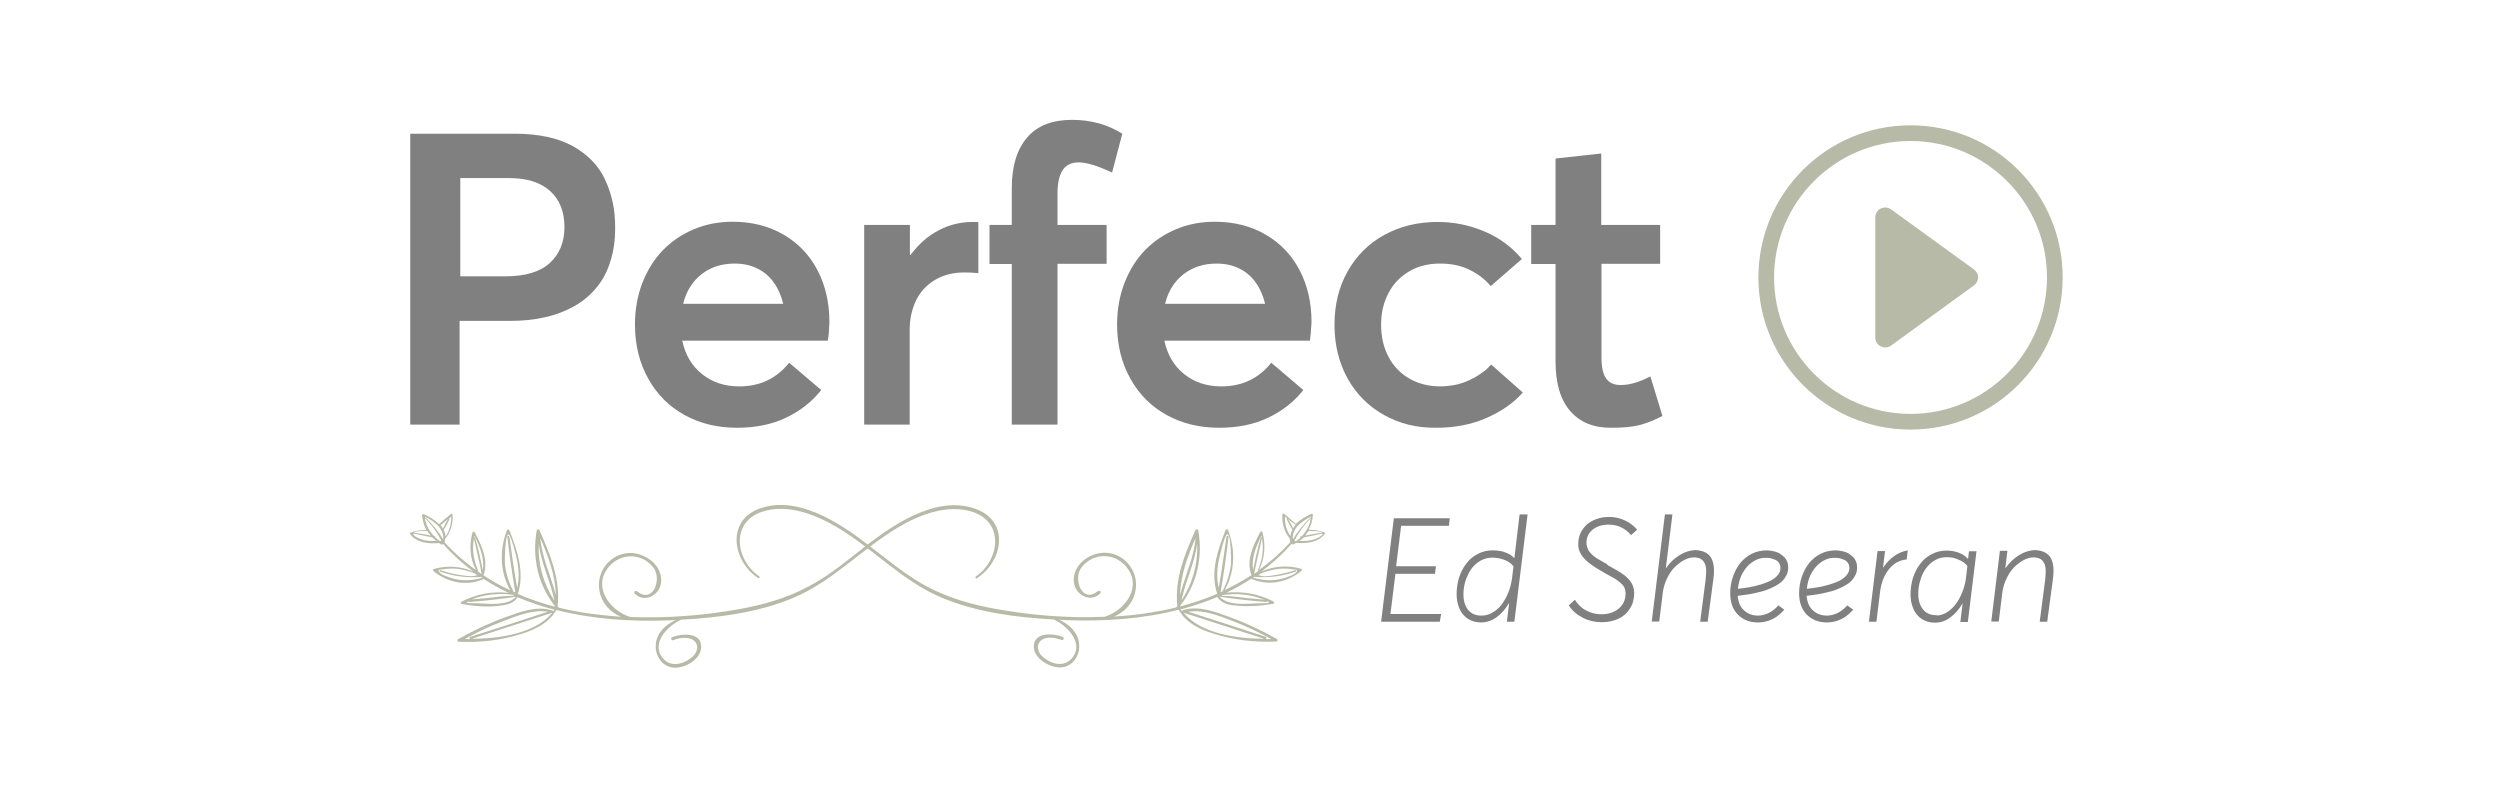
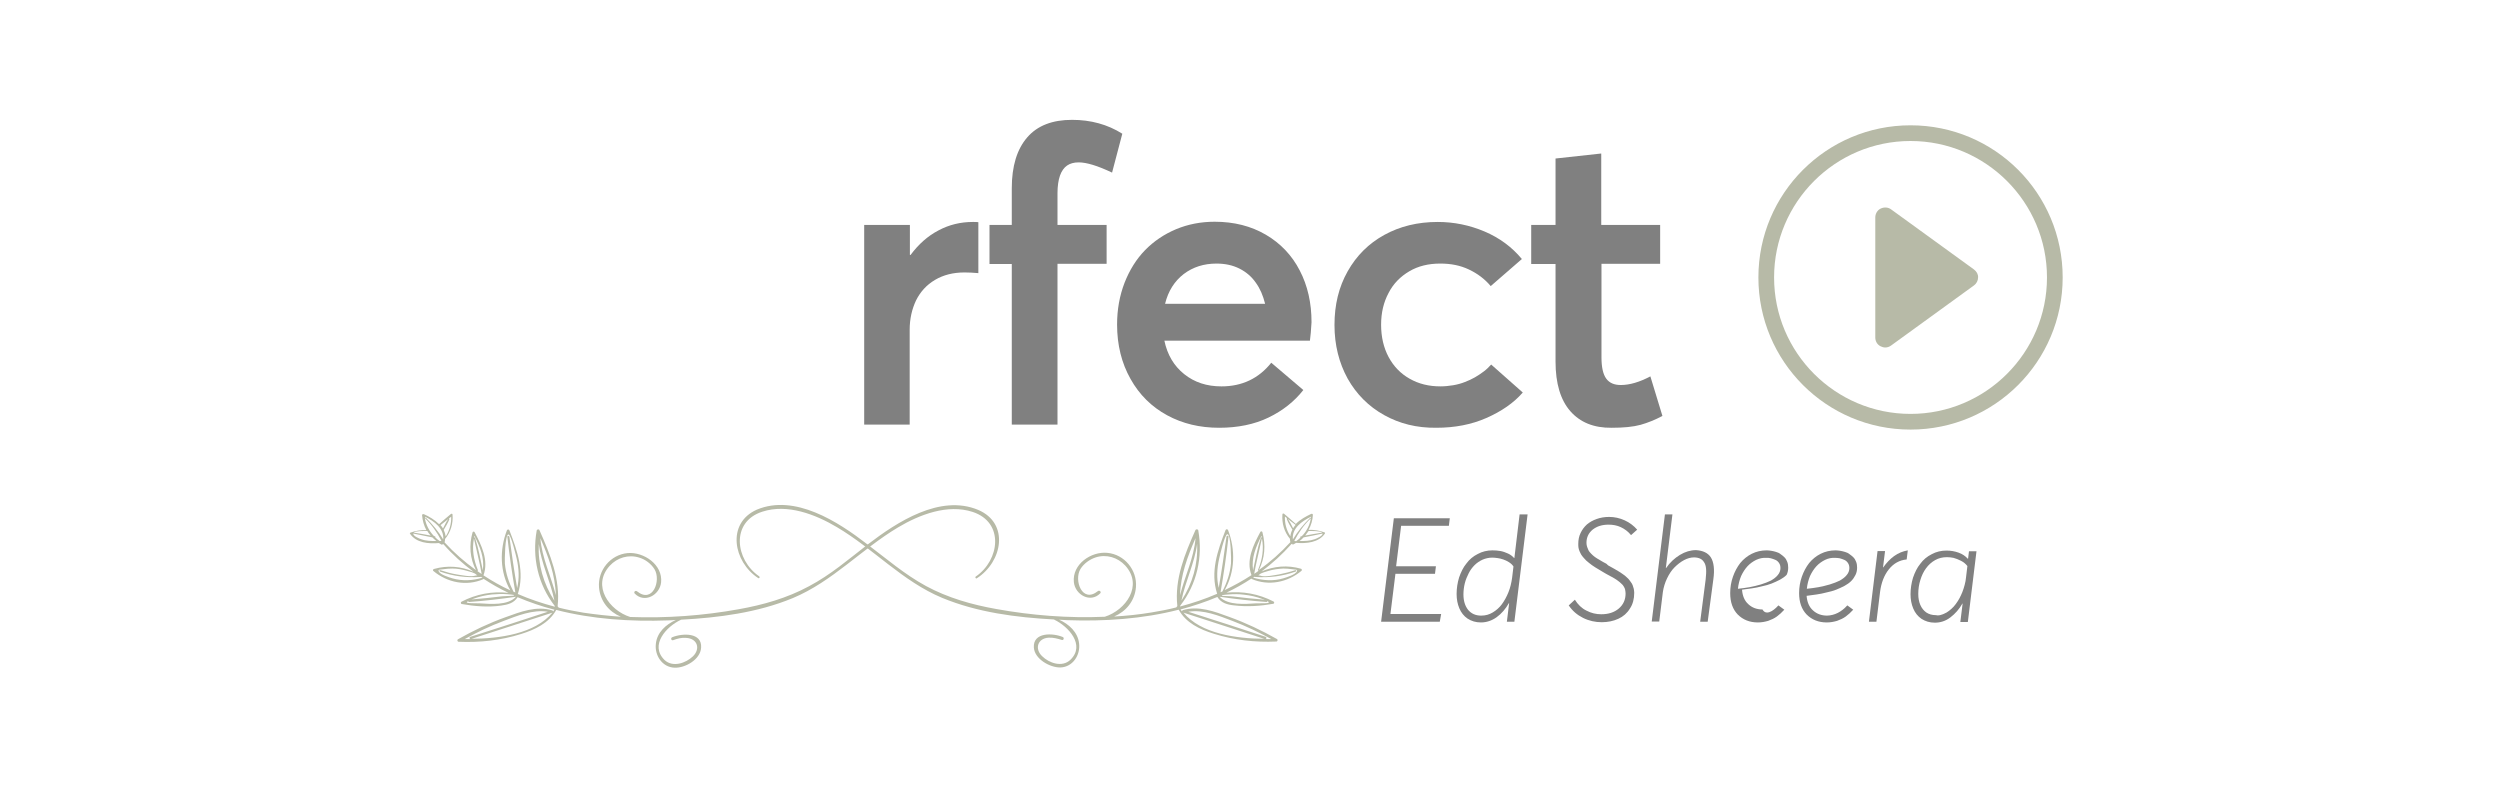
<svg xmlns="http://www.w3.org/2000/svg" version="1.1" id="Capa_1" x="0px" y="0px" viewBox="0 0 1099.3 346.4" style="enable-background:new 0 0 1099.3 346.4;" xml:space="preserve">
  <style type="text/css">
	.st0{fill:#B7BAA7;}
	.st1{fill:#808080;}
</style>
  <g>
    <g>
      <path class="st0" d="M430.1,224.2c-16.8-7-35.7,5.4-48.4,15.1c-8.4,6.5-16.5,13.5-26,18.5c-9.6,5.2-20.2,8.2-30.9,10.1    c-15.5,2.8-31.7,4-47.7,3.4c-9.2-2.9-17-13.7-9-22.5c3.3-3.6,8.3-5.1,13-3.6c2.7,0.8,5.2,2.7,6.7,5.1c3,5-0.8,15.3-7.7,9.7    c-0.7-0.5-1.6,0.3-1,1c4.3,4.4,11,0.7,11.6-4.9c0.8-7.8-7.6-13.5-14.7-12.9c-7.6,0.7-13.2,7.6-12.6,15.1    c0.5,6.1,4.4,10.7,9.6,12.9c-5.6-0.4-11.1-1-16.5-1.8c-3.6-0.6-7.2-1.3-10.8-2.2c-0.2-0.2-0.3-0.4-0.5-0.6    c1.3-11.8-3.3-22.9-8-33.5c-0.2-0.5-1.1-0.4-1.2,0.2c-2.1,11.8,0.6,23.7,7.9,33.1c0,0.1,0,0.2,0.1,0.4c-5.6-1.5-11-3.3-16.3-5.6    c3.1-9.5-0.2-19-3.7-28c-0.2-0.5-0.9-0.5-1.1,0c-3.3,8.6-3.1,18.4,1.5,26.4c-4.1-1.9-8-4.1-11.8-6.6c2.4-6.6-0.9-13.3-3.9-19    c-0.2-0.4-0.8-0.3-0.9,0.1c-1.6,5.6-1.2,11.4,1.5,16.6c-5-3.6-9.6-7.6-13.8-12.2c0.1-0.5,0.2-1,0.2-1.5c2.5-3,3.6-6.8,3.3-10.7    c0-0.4-0.4-0.5-0.7-0.3c-1.8,1.5-3.5,2.9-5.2,4.5c-1.9-1.9-4.4-3.4-6.7-4.4c-0.3-0.1-0.8,0-0.8,0.4c0.2,2.4,0.8,4.6,1.9,6.6    c-2.4-0.1-4.7,0.3-7,1.1c-0.2,0.1-0.4,0.3-0.2,0.5c2.7,4,8.1,4.5,12.7,4.1c0.4,0.2,0.8,0.5,1.2,0.7c0.3,0.1,0.5-0.1,0.5-0.3    c0.1,0.1,0.2,0.1,0.3,0.1c4,4.6,8.5,8.6,13.2,12.1c-5.4-2.4-11.4-2.9-17.4-1.2c-0.4,0.1-0.6,0.7-0.2,0.9    c6.1,5.1,14.5,6.8,21.9,3.6c0.1,0,0.1-0.1,0.1-0.2c3.5,2.3,7.2,4.4,11,6.2c-7.1-0.8-14.2,0.5-20.7,3.9c-0.4,0.2-0.3,0.9,0.1,1    c5.7,1,11.6,1.5,17.3,0.7c3-0.4,5.7-1.1,7.3-3.7c5.2,2.2,10.7,4.1,16.2,5.5c-0.2,0.3-0.4,0.5-0.6,0.8c0-0.2-0.1-0.4-0.4-0.5    c-6.9-2.1-13.9,0.6-20.5,3c-7.3,2.6-14.2,5.9-20.9,9.7c-0.5,0.3-0.3,1.1,0.3,1.1c9.3,0.4,18.5-0.6,27.4-3.4    c6.1-1.9,12.3-4.8,15.5-10.6c15.9,4.1,32.8,5.2,49.1,4.6c1.2,0,2.3-0.1,3.5-0.2c-4.4,2-8.3,5.5-8.8,10.5    c-0.6,5.1,2.8,10.3,8.2,10.5c4.7,0.2,11.4-3.6,11.7-8.8c0.5-6.8-8.3-6.4-12.7-4.6c-0.8,0.3-0.5,1.6,0.4,1.3c1.9-0.7,3.7-1.2,5.8-1    c4.9,0.3,6.3,4.8,2.9,8.1c-3.1,3-8.9,5-12.5,1.6c-6.7-6.6,1-14.8,7.1-17.6c0,0,0.1,0,0.1-0.1c16.7-0.9,33.7-3.1,49.2-9.5    c17.5-7.3,30.2-21.5,46.3-31.1c9.4-5.6,21.8-10.4,32.8-6.8c14,4.6,11.9,21.2,1.4,28.4c-0.5,0.3,0,1.1,0.4,0.8    C440.8,247.1,444,230.1,430.1,224.2z M187.9,233.5c0.4,0.7,0.9,1.4,1.5,2c-2.5-0.5-5-0.9-7.5-1.3    C182.8,233.4,186.4,233.5,187.9,233.5z M185.2,237.1c-0.9-0.3-3.6-1.4-3.5-2.5c2.8,0.6,5.6,1.1,8.4,1.7c0.6,0.6,1.2,1.1,1.8,1.6    C189.6,237.9,187.4,237.9,185.2,237.1z M193.3,237.9c-0.7-0.5-1.3-1-1.9-1.6c0.1-0.2,0.1-0.4-0.2-0.5c-0.1,0-0.3,0-0.4-0.1    c-2.1-2.2-3.5-4.9-4-7.9c0,0,0,0.1,0.1,0.1c3,2.9,5.3,6.2,7.2,9.9C193.9,237.9,193.6,237.9,193.3,237.9z M194.9,237.2    C194.9,237.2,194.8,237.2,194.9,237.2c-2.1-3.5-4.7-6.6-7.6-9.5c-0.1-0.1-0.3,0-0.3,0.1c0-0.2-0.1-0.4-0.1-0.6    C190.9,229.2,195.3,232.3,194.9,237.2z M195.1,233c0.9-1.5,1.9-3.1,2.5-4.7c0.1-0.2-0.3-0.3-0.4-0.2c-1,1.3-1.7,2.9-2.4,4.3    c-0.3-0.5-0.7-1.1-1.1-1.5c1.6-1.2,3.1-2.5,4.7-3.7c0.1,3.2-0.8,6.1-2.4,8.7C195.8,234.8,195.5,233.8,195.1,233z M208.4,236.8    c1.1,5.2,2.5,10.3,3.4,15.6c-0.7-0.4-1.3-0.9-1.9-1.3c0.2-0.1,0.4-0.3,0.2-0.5C208.2,246,207.5,241.4,208.4,236.8z M198.9,254.3    c-1.3-0.4-5.4-1.6-6-3.1c-0.4-0.9,0.9-0.7,2.1-0.9c1.3-0.2,2.6-0.3,3.9-0.3c2.2,0,4.3,0.4,6.4,1c1.1,0.3,3.3,0.8,4.2,1.7    c0.2,0.2,0.3,0.3,0.4,0.3c-0.1,0-0.4,0-0.8,0.1c-2,0.7-6.2-0.2-8.2-0.5c-2.5-0.4-4.9-1.1-7.3-1.9c-0.4-0.1-0.5,0.4-0.2,0.6    c5.9,2.1,11.8,2.8,17.9,2.4c0.1,0,0.1,0,0.2-0.1c0.2,0.2,0.4,0.3,0.7,0.4C207.9,255.3,203.4,255.6,198.9,254.3z M212.3,250.8    c-1-4.8-1.9-9.6-3.4-14.3c-0.1-0.3-0.4-0.3-0.5-0.1c0.1-0.3,0.1-0.5,0.2-0.8C211.1,240.5,213.1,245.4,212.3,250.8z M208.2,263.3    c2.6-1,5.4-1.6,8.1-1.9c2.3-0.2,4.5-0.3,6.8-0.1c1.4,0.1,2.3,0.2,2.8,0.3c0,0,0,0,0,0.1c0.1,0.2,0.3,0.2,0.4,0.1    c0,0.2-4.2,0.3-5.4,0.4c-4.6,0.6-9.1,1-13.7,1.4C207.5,263.6,207.8,263.4,208.2,263.3z M210.9,265.3c-2.4-0.1-7.4,0.2-5-1    c0,0.2,0.1,0.5,0.4,0.4c6.9-0.5,13.8-1.3,20.6-2.3C223.4,266.3,215.7,265.6,210.9,265.3z M227.4,258.6c-1.3-7.5-2.4-15-3.4-22.5    c-0.1-0.6-1-0.6-0.9,0c0.9,8.2,2.1,16.3,3.5,24.4c-0.3-0.1-0.5-0.2-0.8-0.3c-2-3.9-3.4-8-3.8-12.4c-0.1-1.2,0-12.8,1.6-12.8    c1.1,0,3.4,9.8,3.6,10.7C228.2,250.1,228.4,254.3,227.4,258.6z M206.7,281c-0.8,0-1.6,0-2.3,0c5.4-3,11-5.7,16.9-7.9    c6-2.3,13.1-5.2,19.6-4.1c-11.3,3.7-22.6,7.4-34,11C206.3,280.1,206.4,280.7,206.7,281z M207.4,280.9c11.8-3.8,23.7-7.7,35.5-11.5    C235.2,278.7,219.6,280.8,207.4,280.9z M236.9,239.2c1.1,8.6,5.2,16.5,6.9,25C238.9,256.6,236.5,248.1,236.9,239.2z M237.6,236.6    c3.5,8.1,6.6,16.3,6.8,25.1C242.3,253.3,238.3,245.4,237.6,236.6z" />
      <path class="st0" d="M333.4,254.2c0.5,0.3,0.9-0.4,0.4-0.8c-10.5-7.2-12.6-23.9,1.4-28.4c11-3.6,23.4,1.2,32.8,6.8    c16.1,9.5,28.8,23.8,46.3,31.1c15.5,6.4,32.5,8.6,49.2,9.5c0,0,0,0,0.1,0.1c6.1,2.9,13.8,11.1,7.1,17.6c-3.6,3.5-9.4,1.5-12.5-1.6    c-3.3-3.2-2-7.8,2.9-8.1c2-0.1,3.9,0.4,5.8,1c0.8,0.3,1.2-1,0.4-1.3c-4.3-1.8-13.1-2.2-12.7,4.6c0.3,5.1,7.1,8.9,11.7,8.8    c5.4-0.2,8.8-5.4,8.2-10.5c-0.5-5-4.5-8.6-8.8-10.5c1.2,0.1,2.3,0.1,3.5,0.2c16.3,0.6,33.2-0.5,49.1-4.6    c3.2,5.8,9.3,8.7,15.5,10.6c8.9,2.8,18.1,3.8,27.4,3.4c0.6,0,0.8-0.8,0.3-1.1c-6.7-3.8-13.7-7.1-20.9-9.7    c-6.5-2.4-13.6-5.1-20.5-3c-0.2,0.1-0.3,0.3-0.4,0.5c-0.2-0.3-0.4-0.5-0.6-0.8c5.5-1.5,11-3.3,16.2-5.5c1.6,2.6,4.3,3.4,7.3,3.7    c5.8,0.7,11.6,0.3,17.3-0.7c0.5-0.1,0.5-0.8,0.1-1c-6.6-3.4-13.6-4.6-20.7-3.9c3.8-1.8,7.5-3.9,11-6.2c0,0.1,0,0.2,0.1,0.2    c7.4,3.2,15.8,1.5,21.9-3.6c0.3-0.3,0.1-0.8-0.2-0.9c-5.9-1.7-11.9-1.2-17.4,1.2c4.7-3.5,9.1-7.5,13.2-12.1c0.1,0,0.2,0,0.3-0.1    c0,0.2,0.2,0.5,0.5,0.3c0.4-0.2,0.8-0.4,1.2-0.7c4.5,0.4,10-0.1,12.7-4.1c0.1-0.2,0-0.5-0.2-0.5c-2.3-0.8-4.6-1.2-7-1.1    c1.1-2,1.8-4.3,1.9-6.6c0-0.4-0.4-0.6-0.8-0.4c-2.3,1.1-4.9,2.5-6.7,4.4c-1.7-1.5-3.4-3-5.2-4.5c-0.3-0.2-0.7-0.1-0.7,0.3    c-0.3,3.9,0.8,7.7,3.3,10.7c0,0.5,0.1,1,0.2,1.5c-4.2,4.6-8.8,8.7-13.8,12.2c2.6-5.2,3-11,1.5-16.6c-0.1-0.4-0.7-0.5-0.9-0.1    c-3.1,5.8-6.4,12.5-3.9,19c-3.8,2.5-7.7,4.6-11.8,6.6c4.6-8,4.8-17.8,1.5-26.4c-0.2-0.5-0.9-0.5-1.1,0c-3.5,9-6.8,18.4-3.7,28    c-5.3,2.3-10.7,4.1-16.3,5.6c0-0.1,0-0.2,0.1-0.4c7.3-9.4,10-21.4,7.9-33.1c-0.1-0.5-0.9-0.6-1.2-0.2c-4.7,10.6-9.3,21.6-8,33.5    c-0.2,0.2-0.3,0.4-0.5,0.6c-3.5,0.9-7.1,1.6-10.8,2.2c-5.4,0.9-10.9,1.5-16.5,1.8c5.2-2.2,9.1-6.8,9.6-12.9    c0.6-7.5-5-14.4-12.6-15.1c-7.1-0.7-15.5,5-14.7,12.9c0.6,5.6,7.3,9.3,11.6,4.9c0.6-0.6-0.3-1.5-1-1c-6.9,5.6-10.7-4.7-7.7-9.7    c1.5-2.4,4-4.2,6.7-5.1c4.7-1.5,9.7,0,13,3.6c8,8.8,0.2,19.6-9,22.5c-16,0.7-32.2-0.6-47.7-3.4c-10.7-1.9-21.3-4.9-30.9-10.1    c-9.4-5.1-17.5-12.1-26-18.5c-12.7-9.8-31.7-22.1-48.4-15.1C319.3,230.1,322.5,247.1,333.4,254.2z M581.4,234.2    c-2.5,0.4-5,0.8-7.5,1.3c0.5-0.6,1-1.3,1.5-2C576.9,233.5,580.5,233.4,581.4,234.2z M571.4,237.9c0.7-0.5,1.3-1,1.8-1.6    c2.8-0.5,5.6-1.1,8.4-1.7c0.1,1-2.6,2.2-3.5,2.5C575.9,237.9,573.7,237.9,571.4,237.9z M569.1,237.9c1.9-3.7,4.2-7,7.2-9.9    c0,0,0.1-0.1,0.1-0.1c-0.5,3.1-1.9,5.8-4,7.9c-0.1,0-0.3,0-0.4,0.1c-0.3,0-0.3,0.3-0.2,0.5c-0.6,0.6-1.2,1.1-1.9,1.6    C569.7,237.9,569.4,237.9,569.1,237.9z M576.5,227.2c0,0.2-0.1,0.4-0.1,0.6c0-0.1-0.2-0.3-0.3-0.1c-2.9,2.8-5.5,6-7.6,9.5    c0,0,0,0,0,0C568,232.3,572.4,229.2,576.5,227.2z M567.4,235.8c-1.7-2.6-2.5-5.5-2.4-8.7c1.5,1.3,3.1,2.5,4.7,3.7    c-0.4,0.5-0.8,1-1.1,1.5c-0.7-1.5-1.5-3-2.4-4.3c-0.1-0.2-0.5-0.1-0.4,0.2c0.6,1.6,1.6,3.2,2.5,4.7    C567.8,233.8,567.5,234.8,567.4,235.8z M553.2,250.5c-0.1,0.2,0.1,0.5,0.2,0.5c-0.6,0.5-1.3,0.9-1.9,1.3    c0.9-5.2,2.3-10.4,3.4-15.6C555.8,241.4,555.1,246,553.2,250.5z M551,254c0.2-0.1,0.4-0.3,0.7-0.4c0.1,0,0.1,0.1,0.2,0.1    c6.2,0.4,12.1-0.3,17.9-2.4c0.4-0.1,0.2-0.7-0.2-0.6c-2.4,0.8-4.8,1.4-7.3,1.9c-2,0.3-6.2,1.3-8.2,0.5c-0.4-0.1-0.7-0.1-0.8-0.1    c0.1,0,0.2-0.1,0.4-0.3c0.9-0.9,3.1-1.3,4.2-1.7c2.1-0.6,4.2-0.9,6.4-1c1.3,0,2.6,0.1,3.9,0.3c1.2,0.2,2.5,0,2.1,0.9    c-0.6,1.5-4.7,2.7-6,3.1C560,255.6,555.4,255.3,551,254z M554.7,235.6c0.1,0.3,0.1,0.5,0.2,0.8c-0.1-0.2-0.4-0.2-0.5,0.1    c-1.5,4.7-2.4,9.5-3.4,14.3C550.2,245.4,552.2,240.5,554.7,235.6z M556.1,263.7c-4.6-0.4-9.2-0.8-13.7-1.4    c-1.2-0.2-5.4-0.2-5.4-0.4c0.1,0.1,0.3,0.1,0.4-0.1c0,0,0,0,0-0.1c0.5-0.1,1.4-0.2,2.8-0.3c2.3-0.2,4.6-0.2,6.8,0.1    c2.8,0.3,5.5,0.9,8.1,1.9C555.5,263.4,555.8,263.6,556.1,263.7z M536.3,262.4c6.8,1,13.7,1.8,20.6,2.3c0.3,0,0.4-0.2,0.4-0.4    c2.4,1.3-2.6,0.9-5,1C547.7,265.6,539.9,266.3,536.3,262.4z M536.1,245.6c0.2-0.9,2.4-10.6,3.6-10.7c1.6-0.1,1.7,11.6,1.6,12.8    c-0.4,4.4-1.8,8.5-3.8,12.4c-0.3,0.1-0.5,0.2-0.8,0.3c1.4-8.1,2.6-16.2,3.5-24.4c0.1-0.6-0.8-0.6-0.9,0c-1,7.5-2.1,15-3.4,22.5    C534.9,254.3,535.1,250.1,536.1,245.6z M556.5,280c-11.3-3.7-22.6-7.4-34-11c6.6-1.1,13.6,1.8,19.6,4.1c5.8,2.2,11.4,4.9,16.9,7.9    c-0.8,0-1.5,0-2.3,0C556.9,280.7,557,280.1,556.5,280z M520.4,269.4c11.8,3.8,23.7,7.7,35.5,11.5    C543.7,280.8,528.1,278.7,520.4,269.4z M519.5,264.1c1.7-8.5,5.8-16.4,6.9-25C526.8,248.1,524.4,256.6,519.5,264.1z M518.9,261.7    c0.2-8.8,3.3-17,6.8-25.1C525,245.4,521,253.3,518.9,261.7z" />
    </g>
    <g>
      <g>
-         <path class="st1" d="M180.6,58.8h46.3c5,0,9.6,0.5,13.8,1.4c4.2,0.9,7.9,2.3,11.1,4c3.2,1.8,6,3.9,8.4,6.3     c2.4,2.5,4.4,5.2,5.8,8.4c1.5,3.1,2.6,6.4,3.4,10c0.8,3.5,1.1,7.3,1.1,11.4c0,5.5-0.7,10.4-2.2,14.9c-1.4,4.5-3.5,8.3-6.2,11.5     c-2.7,3.2-5.9,5.9-9.7,8s-8.1,3.8-12.8,4.8c-4.7,1.1-9.9,1.6-15.4,1.6h-22.1v45.6h-21.7V58.8z M222.3,121.5     c8.6,0,15.1-1.9,19.4-5.8c4.3-3.9,6.5-9.2,6.5-15.8c0-6.8-2.1-12.1-6.3-15.9s-10.2-5.7-18-5.7h-21.5v43.2H222.3z" />
-         <path class="st1" d="M364,149.8h-64c1.3,6.2,4.2,11.1,8.7,14.7c4.5,3.6,9.9,5.4,16.4,5.4c9.1,0,16.4-3.5,21.9-10.4l14.1,12     c-4,5.1-9.1,9.1-15.3,12.1c-6.2,3-13.5,4.5-21.7,4.5c-8.5,0-16.1-1.8-22.9-5.5c-6.8-3.7-12.2-9-16.1-16     c-3.9-6.9-5.9-14.9-5.9-23.9c0-6.6,1.1-12.7,3.3-18.4c2.2-5.6,5.2-10.4,9-14.3c3.8-3.9,8.4-7,13.6-9.2c5.3-2.2,10.9-3.3,17-3.3     c8.5,0,16,1.9,22.5,5.7c6.5,3.8,11.5,9.1,14.9,15.7c3.5,6.7,5.2,14.3,5.2,22.8C364.6,145.1,364.4,147.7,364,149.8z M308.6,120.5     c-4,3.1-6.8,7.4-8.2,13.1h44c-0.9-3.6-2.2-6.7-4.1-9.3c-1.8-2.6-4.2-4.7-7.2-6.2c-3-1.5-6.3-2.2-10.1-2.2     C317.4,115.9,312.6,117.4,308.6,120.5z" />
        <path class="st1" d="M430.2,97.7v22.4c-2.3-0.2-4.3-0.3-6.1-0.3c-5,0-9.3,1.1-13,3.3c-3.7,2.2-6.4,5.2-8.3,9     c-1.8,3.8-2.8,8.1-2.8,12.9v41.7H380V98.9h20.1v13.2h0.3c3.5-4.7,7.5-8.3,12.3-10.8c4.7-2.5,9.7-3.7,15.1-3.7     C428.9,97.6,429.7,97.6,430.2,97.7z" />
        <path class="st1" d="M444.9,116.1h-9.8V98.9h9.8V82.8c0-9.8,2.3-17.2,6.8-22.4s11.1-7.7,19.7-7.7c8.2,0,15.6,2,22.1,6.1     l-4.5,17.1c-6.3-3-11.2-4.5-14.7-4.5c-2.1,0-3.8,0.5-5.1,1.4s-2.4,2.4-3.1,4.4s-1.1,4.6-1.1,7.8v13.9h21.6v17.1h-21.6v70.7h-20.1     V116.1z" />
        <path class="st1" d="M576,149.8h-64c1.3,6.2,4.2,11.1,8.7,14.7c4.5,3.6,9.9,5.4,16.4,5.4c9.1,0,16.4-3.5,21.9-10.4l14.1,12     c-4,5.1-9.1,9.1-15.3,12.1c-6.2,3-13.5,4.5-21.7,4.5c-8.5,0-16.1-1.8-22.9-5.5c-6.8-3.7-12.2-9-16.1-16     c-3.9-6.9-5.9-14.9-5.9-23.9c0-6.6,1.1-12.7,3.3-18.4c2.2-5.6,5.2-10.4,9-14.3c3.8-3.9,8.4-7,13.6-9.2c5.3-2.2,10.9-3.3,17-3.3     c8.5,0,16,1.9,22.5,5.7c6.5,3.8,11.5,9.1,14.9,15.7c3.5,6.7,5.2,14.3,5.2,22.8C576.5,145.1,576.3,147.7,576,149.8z M520.5,120.5     c-4,3.1-6.8,7.4-8.2,13.1h44c-0.9-3.6-2.2-6.7-4.1-9.3c-1.8-2.6-4.2-4.7-7.2-6.2c-3-1.5-6.3-2.2-10.1-2.2     C529.4,115.9,524.6,117.4,520.5,120.5z" />
        <path class="st1" d="M608.6,182.5c-6.8-3.8-12.1-9.1-16-16c-3.8-6.9-5.8-14.8-5.8-23.6c0-8.9,1.9-16.7,5.8-23.6     c3.9-6.9,9.2-12.2,16.1-16c6.9-3.8,14.7-5.7,23.5-5.7c7.1,0,14,1.4,20.6,4.2c6.6,2.8,12.1,6.9,16.4,12.1l-13.7,11.9     c-2.6-3.1-5.8-5.5-9.6-7.3c-3.8-1.8-7.9-2.6-12.6-2.6c-5.2,0-9.7,1.1-13.6,3.4c-3.9,2.3-7,5.4-9.1,9.5c-2.2,4.1-3.3,8.7-3.3,14     c0,5.3,1.1,10.1,3.3,14.2c2.2,4.1,5.3,7.3,9.2,9.5c4,2.3,8.5,3.4,13.6,3.4c1.9,0,3.7-0.2,5.6-0.5c1.8-0.3,3.6-0.8,5.1-1.4     c1.6-0.6,3.1-1.3,4.5-2.1c1.4-0.8,2.7-1.7,3.9-2.6s2.2-1.9,3.2-3l13.9,12.3c-4,4.6-9.4,8.3-16,11.2c-6.6,2.9-13.9,4.3-22,4.3     C623,188.2,615.4,186.3,608.6,182.5z" />
        <path class="st1" d="M690.5,180.8c-4.3-4.9-6.5-12.2-6.5-21.8v-42.9h-10.7V98.9H684V69.7l20.1-2.2v31.4H730v17.1h-25.8v41.1     c0,4.4,0.7,7.5,2.1,9.4c1.4,1.9,3.5,2.8,6.4,2.8c3.9,0,8.3-1.3,13-3.8l5.3,17.4c-3.2,1.7-6.4,3-9.6,3.9     c-3.3,0.9-7.5,1.3-12.7,1.3C700.8,188.2,694.8,185.7,690.5,180.8z" />
      </g>
    </g>
    <g>
      <g>
        <path class="st1" d="M633.1,273.4h-25.8l5.6-45.5h24.6l-0.4,3.3h-21l-2.2,17.8h17.5l-0.4,3.3h-17.4l-2.2,17.7h22.3L633.1,273.4z" />
        <path class="st1" d="M671.7,226.3l-5.8,47.1h-3.3l1-8.2h-0.1c-1.5,2.6-3.2,4.6-5.4,6.2c-2.1,1.5-4.4,2.3-6.9,2.3     c-2.3,0-4.2-0.6-5.9-1.7c-1.6-1.1-2.8-2.6-3.6-4.5c-0.8-1.9-1.2-4-1.2-6.3c0-2.5,0.4-5,1.1-7.3c0.8-2.3,1.8-4.4,3.2-6.1     c1.3-1.8,3-3.2,5-4.2c2-1.1,4.2-1.6,6.5-1.6c1.2,0,2.4,0.1,3.5,0.3c1.1,0.2,2.2,0.6,3.3,1.1c1.1,0.5,2,1.2,2.7,2h0.1l2.3-19.2     H671.7z M656.4,269.3c1.5-0.9,2.9-2.1,4-3.6c1.1-1.5,2.1-3.3,2.9-5.3c0.8-2,1.3-4.1,1.6-6.3l0.6-5c-0.5-0.8-1.2-1.4-2-1.9     c-0.8-0.5-1.6-0.9-2.5-1.2c-0.9-0.3-1.7-0.5-2.5-0.6c-0.8-0.1-1.5-0.2-2.3-0.2c-1.5,0-2.9,0.3-4.3,0.9c-1.3,0.6-2.5,1.4-3.5,2.4     c-1,1-1.9,2.2-2.6,3.6c-0.7,1.4-1.3,2.8-1.7,4.4c-0.4,1.6-0.6,3.3-0.6,4.9c0,2.8,0.7,5,2,6.7c1.4,1.7,3.3,2.6,5.8,2.6     C653.3,270.7,654.9,270.2,656.4,269.3z" />
        <path class="st1" d="M708,249.1c0.8,0.4,1.4,0.8,1.8,1c0.4,0.2,1,0.6,1.7,1c0.7,0.4,1.3,0.8,1.7,1.1c0.4,0.3,0.9,0.6,1.5,1.1     c0.6,0.5,1,0.9,1.3,1.2c0.3,0.4,0.7,0.8,1,1.3c0.4,0.5,0.7,1,0.9,1.5c0.2,0.5,0.3,1,0.5,1.6c0.1,0.6,0.2,1.2,0.2,1.8     c0,2.6-0.6,5-1.9,6.9c-1.2,2-2.9,3.5-5.1,4.5s-4.6,1.5-7.3,1.5c-2.8,0-5.6-0.6-8.2-1.9c-2.6-1.3-4.7-3.1-6.3-5.5l2.7-2.5     c1.3,2.1,3,3.8,5.1,4.8c2.1,1.1,4.2,1.6,6.5,1.6c3.1,0,5.7-0.8,7.7-2.5c2-1.7,3-3.9,3-6.6c0-0.6-0.1-1.1-0.2-1.7s-0.4-1-0.6-1.4     c-0.2-0.4-0.6-0.9-1.1-1.3c-0.5-0.5-0.9-0.8-1.3-1.1s-0.9-0.7-1.6-1.1c-0.7-0.4-1.3-0.8-1.8-1c-0.4-0.2-1.1-0.6-2-1.1     c-0.5-0.3-0.9-0.5-1.2-0.7c-0.1-0.1-0.3-0.2-0.5-0.3c-0.7-0.4-1.2-0.7-1.5-0.9c-0.3-0.2-0.8-0.5-1.5-0.9c-0.6-0.4-1.1-0.7-1.5-1     s-0.8-0.6-1.3-1c-0.5-0.4-1-0.8-1.3-1.1c-0.3-0.3-0.7-0.7-1.1-1.2c-0.4-0.4-0.7-0.9-1-1.3c-0.2-0.4-0.5-0.9-0.7-1.4     c-0.2-0.5-0.4-1-0.5-1.6c-0.1-0.6-0.1-1.1-0.1-1.7c0-1.8,0.3-3.4,1-4.8c0.7-1.5,1.6-2.7,2.8-3.8c1.2-1,2.6-1.8,4.3-2.4     c1.7-0.6,3.5-0.9,5.5-0.9c2.3,0,4.6,0.5,6.8,1.5s4,2.4,5.5,4.1l-2.7,2.4c-1.3-1.6-2.8-2.7-4.5-3.5c-1.7-0.8-3.5-1.1-5.4-1.1     c-2.8,0-5.1,0.7-7,2.2c-1.8,1.5-2.7,3.4-2.7,5.8c0,0.6,0.1,1.2,0.3,1.8c0.2,0.6,0.4,1.1,0.6,1.5c0.2,0.4,0.6,0.9,1.1,1.4     c0.5,0.5,0.9,0.9,1.3,1.2c0.4,0.3,0.9,0.7,1.6,1.1c0.7,0.4,1.3,0.8,1.7,1c0.4,0.3,1.1,0.6,2,1.1c0.1,0.1,0.2,0.1,0.3,0.2     C707,248.6,707.4,248.8,708,249.1z" />
        <path class="st1" d="M752.3,245.1c1.3,2.1,1.7,5.3,1.1,9.6l-2.5,18.7h-3.3l2.4-18.5c0.2-1.9,0.3-3.4,0.2-4.7     c-0.1-1.3-0.4-2.3-0.9-3c-0.5-0.8-1.1-1.3-1.8-1.6c-0.7-0.3-1.6-0.5-2.6-0.5c-1.4,0-2.9,0.4-4.4,1.2s-2.9,1.9-4.2,3.2     c-1.3,1.3-2.4,3-3.3,4.9c-0.9,1.9-1.5,3.9-1.8,5.9l-1.6,13h-3.3l5.8-47.1h3.3l-2.9,23.6h0.1c1.7-2.5,3.8-4.4,6.1-5.8     c2.3-1.4,4.7-2.1,7.1-2.1C748.8,242.1,751,243.1,752.3,245.1z" />
-         <path class="st1" d="M782,266.2l2.6,1.9c-1.1,1.2-2.2,2.2-3.3,3s-2.4,1.4-3.8,1.9c-1.4,0.4-2.9,0.7-4.5,0.7     c-3.7,0-6.6-1.2-8.9-3.5c-2.2-2.3-3.3-5.4-3.3-9.4c0-2.5,0.4-4.9,1.2-7.2c0.8-2.3,1.9-4.3,3.2-6c1.4-1.7,3.1-3.1,5.1-4.1     c2-1,4.2-1.5,6.6-1.5c0.6,0,1.3,0.1,2,0.2c0.7,0.1,1.4,0.3,2.1,0.5c0.7,0.2,1.4,0.5,2,1c0.6,0.4,1.2,0.9,1.7,1.4     c0.5,0.5,0.9,1.2,1.2,2c0.3,0.8,0.4,1.6,0.4,2.5c0,1.1-0.2,2.2-0.7,3.2s-1.1,1.9-1.9,2.7c-0.8,0.8-1.8,1.5-2.9,2.1     c-1.2,0.6-2.4,1.2-3.7,1.7c-1.3,0.5-2.7,0.9-4.2,1.2c-1.5,0.4-3,0.7-4.4,0.9c-1.4,0.2-2.9,0.4-4.4,0.6c0.2,2.7,1.1,4.9,2.8,6.4     c1.6,1.5,3.7,2.3,6.2,2.3C776.4,270.6,779.4,269.1,782,266.2z M772.2,246.2c-1.4,0.7-2.7,1.6-3.8,2.8c-1.1,1.2-2,2.6-2.8,4.3     c-0.7,1.7-1.2,3.6-1.4,5.6c1.8-0.2,3.4-0.4,5.1-0.7c1.6-0.3,3.3-0.7,5-1.2s3.1-1.1,4.4-1.7c1.2-0.7,2.3-1.5,3-2.4     c0.8-0.9,1.2-2,1.2-3.1c0-0.9-0.2-1.6-0.6-2.2c-0.4-0.6-0.9-1.1-1.6-1.4c-0.7-0.3-1.3-0.5-2-0.7s-1.3-0.2-2-0.2     C775.2,245.2,773.7,245.5,772.2,246.2z" />
+         <path class="st1" d="M782,266.2l2.6,1.9c-1.1,1.2-2.2,2.2-3.3,3s-2.4,1.4-3.8,1.9c-1.4,0.4-2.9,0.7-4.5,0.7     c-3.7,0-6.6-1.2-8.9-3.5c-2.2-2.3-3.3-5.4-3.3-9.4c0-2.5,0.4-4.9,1.2-7.2c0.8-2.3,1.9-4.3,3.2-6c1.4-1.7,3.1-3.1,5.1-4.1     c2-1,4.2-1.5,6.6-1.5c0.6,0,1.3,0.1,2,0.2c0.7,0.1,1.4,0.3,2.1,0.5c0.7,0.2,1.4,0.5,2,1c0.6,0.4,1.2,0.9,1.7,1.4     c0.5,0.5,0.9,1.2,1.2,2c0.3,0.8,0.4,1.6,0.4,2.5c0,1.1-0.2,2.2-0.7,3.2c-0.8,0.8-1.8,1.5-2.9,2.1     c-1.2,0.6-2.4,1.2-3.7,1.7c-1.3,0.5-2.7,0.9-4.2,1.2c-1.5,0.4-3,0.7-4.4,0.9c-1.4,0.2-2.9,0.4-4.4,0.6c0.2,2.7,1.1,4.9,2.8,6.4     c1.6,1.5,3.7,2.3,6.2,2.3C776.4,270.6,779.4,269.1,782,266.2z M772.2,246.2c-1.4,0.7-2.7,1.6-3.8,2.8c-1.1,1.2-2,2.6-2.8,4.3     c-0.7,1.7-1.2,3.6-1.4,5.6c1.8-0.2,3.4-0.4,5.1-0.7c1.6-0.3,3.3-0.7,5-1.2s3.1-1.1,4.4-1.7c1.2-0.7,2.3-1.5,3-2.4     c0.8-0.9,1.2-2,1.2-3.1c0-0.9-0.2-1.6-0.6-2.2c-0.4-0.6-0.9-1.1-1.6-1.4c-0.7-0.3-1.3-0.5-2-0.7s-1.3-0.2-2-0.2     C775.2,245.2,773.7,245.5,772.2,246.2z" />
        <path class="st1" d="M812.3,266.2l2.6,1.9c-1.1,1.2-2.2,2.2-3.3,3s-2.4,1.4-3.8,1.9c-1.4,0.4-2.9,0.7-4.5,0.7     c-3.7,0-6.6-1.2-8.9-3.5c-2.2-2.3-3.3-5.4-3.3-9.4c0-2.5,0.4-4.9,1.2-7.2c0.8-2.3,1.9-4.3,3.2-6c1.4-1.7,3.1-3.1,5.1-4.1     c2-1,4.2-1.5,6.6-1.5c0.6,0,1.3,0.1,2,0.2c0.7,0.1,1.4,0.3,2.1,0.5c0.7,0.2,1.4,0.5,2,1c0.6,0.4,1.2,0.9,1.7,1.4     c0.5,0.5,0.9,1.2,1.2,2c0.3,0.8,0.4,1.6,0.4,2.5c0,1.1-0.2,2.2-0.7,3.2c-0.5,1-1.1,1.9-1.9,2.7c-0.8,0.8-1.8,1.5-2.9,2.1     c-1.2,0.6-2.4,1.2-3.7,1.7c-1.3,0.5-2.7,0.9-4.2,1.2c-1.5,0.4-3,0.7-4.4,0.9c-1.4,0.2-2.9,0.4-4.4,0.6c0.2,2.7,1.1,4.9,2.8,6.4     c1.6,1.5,3.7,2.3,6.2,2.3C806.7,270.6,809.7,269.1,812.3,266.2z M802.5,246.2c-1.4,0.7-2.7,1.6-3.8,2.8c-1.1,1.2-2,2.6-2.8,4.3     c-0.7,1.7-1.2,3.6-1.4,5.6c1.8-0.2,3.4-0.4,5.1-0.7c1.6-0.3,3.3-0.7,5-1.2s3.1-1.1,4.4-1.7c1.2-0.7,2.3-1.5,3-2.4     c0.8-0.9,1.2-2,1.2-3.1c0-0.9-0.2-1.6-0.6-2.2c-0.4-0.6-0.9-1.1-1.6-1.4c-0.7-0.3-1.3-0.5-2-0.7c-0.6-0.1-1.3-0.2-2-0.2     C805.5,245.2,803.9,245.5,802.5,246.2z" />
        <path class="st1" d="M832.9,244.5c1.8-1.3,3.8-2.1,6-2.5l-0.5,4c-3.1,0.3-5.7,1.7-7.8,4.3c-2.1,2.6-3.4,6-3.9,10l-1.6,13.1h-3.3     l3.8-31.1h3.3l-0.9,7.2h0.1C829.5,247.5,831.1,245.8,832.9,244.5z" />
        <path class="st1" d="M869.1,242.4l-3.8,31.1H862l1-8.1h-0.1c-1.4,2.5-3.2,4.5-5.3,6.1s-4.4,2.3-6.8,2.3c-2.3,0-4.2-0.6-5.9-1.7     c-1.6-1.1-2.8-2.6-3.6-4.5c-0.8-1.9-1.2-4-1.2-6.3c0-2.5,0.4-5,1.1-7.3c0.8-2.3,1.8-4.4,3.2-6.1c1.3-1.8,3-3.2,5-4.2     c2-1.1,4.2-1.6,6.5-1.6c1.9,0,3.6,0.3,5.3,0.9c1.7,0.6,3,1.5,4.1,2.7h0.1l0.4-3.3H869.1z M853.7,270.3c0.8-0.2,1.5-0.6,2.3-1     c0.7-0.4,1.4-1,2.1-1.6c0.7-0.6,1.3-1.3,1.9-2.1c0.6-0.8,1.1-1.6,1.6-2.5c0.5-0.9,0.9-1.8,1.3-2.8c0.4-1,0.7-2,1-3.1     c0.3-1.1,0.5-2.2,0.6-3.3v0l0.6-5c-0.7-0.9-1.6-1.7-2.8-2.3s-2.2-1-3.3-1.3c-1-0.2-2-0.3-2.9-0.3c-1.9,0-3.6,0.4-5.2,1.3     c-1.6,0.9-2.9,2.1-4,3.6s-1.9,3.2-2.5,5.2c-0.6,1.9-0.9,4-0.9,6.1c0,1.8,0.3,3.4,0.9,4.8c0.6,1.4,1.5,2.5,2.6,3.3     c1.2,0.8,2.6,1.2,4.3,1.2C852.1,270.7,852.9,270.6,853.7,270.3z" />
-         <path class="st1" d="M901.6,245.1c1.3,2.1,1.7,5.3,1.1,9.6l-2.5,18.7h-3.3l2.4-18.5c0.2-1.9,0.3-3.4,0.2-4.7     c-0.1-1.3-0.4-2.3-0.9-3c-0.5-0.8-1.1-1.3-1.8-1.6c-0.7-0.3-1.6-0.5-2.6-0.5c-1.4,0-2.9,0.4-4.4,1.2c-1.5,0.8-2.9,1.9-4.2,3.2     c-1.3,1.3-2.4,3-3.3,4.9c-0.9,1.9-1.5,3.9-1.8,5.9l-1.6,13h-3.3l3.8-31.1h3.3l-0.9,7.6h0.1c1.7-2.5,3.8-4.4,6.1-5.8     s4.7-2.1,7.1-2.1C898.1,242.1,900.3,243.1,901.6,245.1z" />
      </g>
    </g>
    <g>
      <g>
        <path class="st0" d="M868,118.5l-36.4-26.4c-1.3-1-3.1-1.1-4.6-0.4c-1.5,0.7-2.4,2.3-2.4,3.9v52.8c0,1.7,0.9,3.2,2.4,3.9     c0.6,0.3,1.3,0.5,2,0.5c0.9,0,1.8-0.3,2.6-0.9l36.4-26.4c1.1-0.8,1.8-2.1,1.8-3.5C869.9,120.7,869.2,119.4,868,118.5z" />
        <path class="st0" d="M840.1,55.1c-36.9,0-66.9,29.9-66.9,66.9c0,36.9,29.9,66.9,66.9,66.9c36.9,0,66.9-29.9,66.9-66.9     C907,85,877.1,55.1,840.1,55.1z M840.1,182c-33.1,0-60-26.9-60-60c0-33.1,26.9-60,60-60c33.1,0,60,26.9,60,60     C900.1,155.1,873.2,182,840.1,182z" />
      </g>
    </g>
  </g>
</svg>